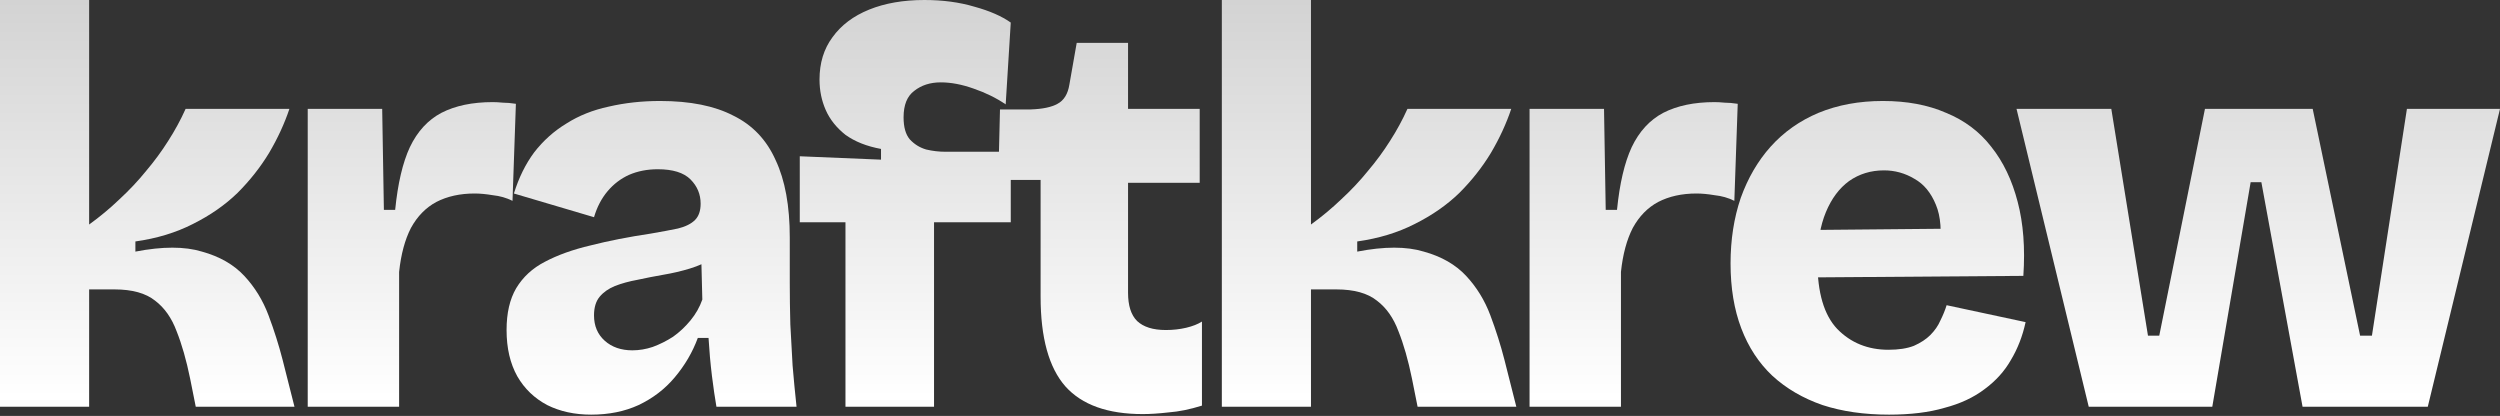
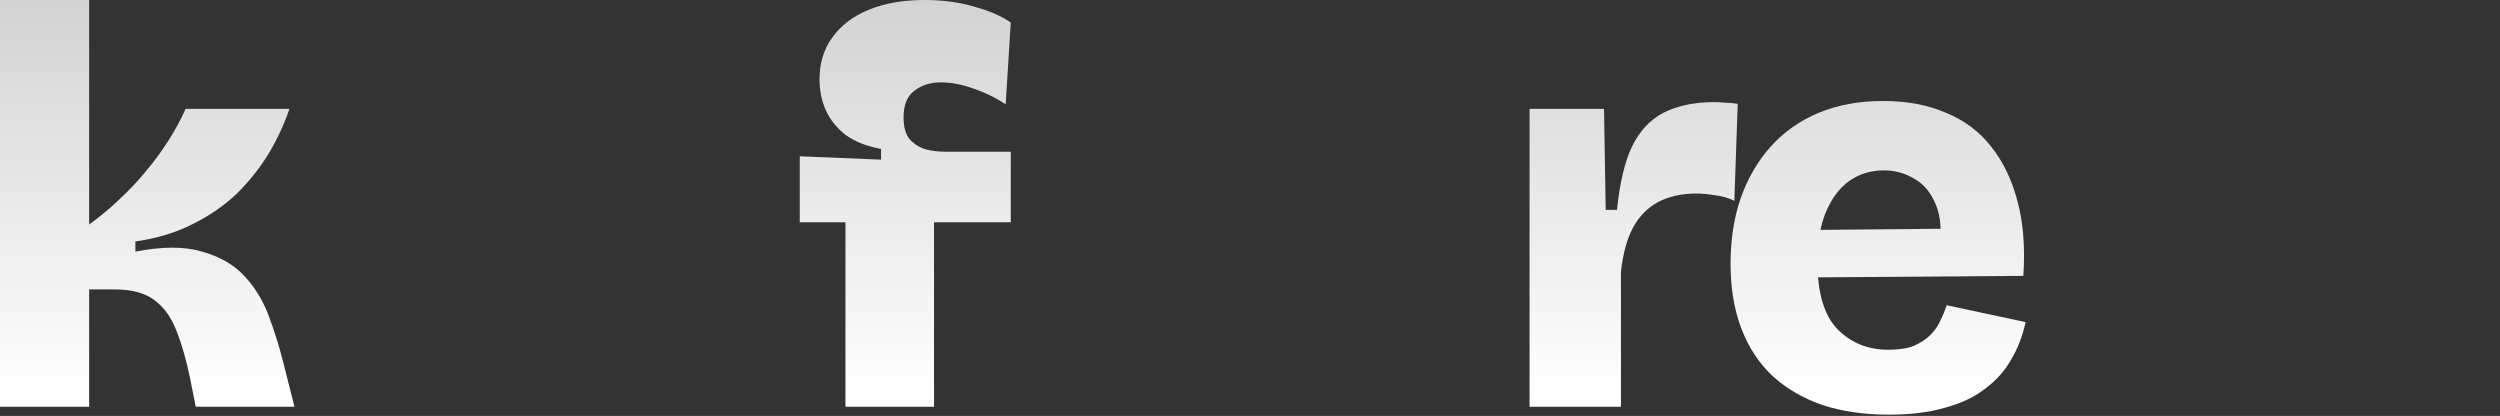
<svg xmlns="http://www.w3.org/2000/svg" fill="none" height="100%" overflow="visible" preserveAspectRatio="none" style="display: block;" viewBox="0 0 1124 187" width="100%">
  <rect x="0" y="0" width="1124" height="187" fill="#333333" stroke="none" />
  <g id="kraftkrew">
    <path d="M0 182.874V0H40.075V100.948C44.979 97.397 49.544 93.593 53.772 89.535C58.168 85.476 62.142 81.249 65.692 76.853C69.413 72.456 72.71 67.975 75.585 63.41C78.628 58.675 81.249 53.856 83.447 48.952H130.117C127.919 55.547 124.875 62.142 120.986 68.736C117.097 75.162 112.362 81.165 106.782 86.745C101.202 92.156 94.523 96.806 86.745 100.695C79.135 104.584 70.512 107.205 60.873 108.558V113.123C73.048 110.756 83.025 110.756 90.803 113.123C98.75 115.321 105.091 118.957 109.826 124.03C114.56 129.102 118.196 135.021 120.732 141.784C123.269 148.548 125.382 155.227 127.073 161.822L132.4 182.874H88.013L85.476 170.192C83.785 161.906 81.756 154.804 79.389 148.886C77.191 142.968 73.978 138.402 69.751 135.19C65.523 131.808 59.436 130.117 51.489 130.117H40.075V182.874H0Z" fill="url(#paint0_linear_0_3559)" />
-     <path d="M138.352 182.874V48.952H171.833L172.594 94.354H177.666C178.85 82.517 181.048 73.133 184.261 66.2C187.643 59.098 192.377 53.941 198.465 50.728C204.721 47.515 212.415 45.909 221.546 45.909C222.899 45.909 224.42 45.993 226.111 46.162C227.802 46.162 229.747 46.331 231.945 46.67L230.423 90.296C227.718 88.943 224.759 88.097 221.546 87.759C218.502 87.252 215.797 86.998 213.429 86.998C206.835 86.998 201.086 88.266 196.182 90.803C191.447 93.339 187.643 97.228 184.768 102.47C182.063 107.712 180.287 114.307 179.442 122.254V182.874H138.352Z" fill="url(#paint1_linear_0_3559)" />
-     <path d="M265.8 186.425C258.36 186.425 251.765 184.987 246.016 182.113C240.267 179.069 235.786 174.757 232.573 169.177C229.36 163.428 227.754 156.495 227.754 148.379C227.754 140.77 229.191 134.513 232.066 129.61C235.11 124.537 239.421 120.563 245.002 117.689C250.751 114.645 257.599 112.193 265.546 110.333C273.494 108.304 282.54 106.528 292.686 105.007C297.589 104.161 301.648 103.4 304.86 102.724C308.242 101.878 310.779 100.61 312.47 98.919C314.16 97.228 315.006 94.776 315.006 91.564C315.006 87.336 313.484 83.701 310.44 80.657C307.397 77.614 302.493 76.092 295.729 76.092C290.995 76.092 286.683 76.937 282.794 78.628C279.074 80.319 275.861 82.771 273.156 85.984C270.45 89.196 268.421 93.086 267.068 97.651L231.051 86.998C233.25 79.896 236.293 73.724 240.182 68.483C244.241 63.241 249.06 58.929 254.64 55.547C260.22 51.996 266.561 49.46 273.663 47.938C280.934 46.247 288.628 45.401 296.744 45.401C310.271 45.401 321.262 47.6 329.717 51.996C338.341 56.223 344.682 62.903 348.74 72.034C352.967 80.995 355.081 92.578 355.081 106.782V127.327C355.081 133.414 355.166 139.586 355.335 145.843C355.673 151.93 356.011 158.102 356.349 164.358C356.856 170.446 357.448 176.617 358.125 182.874H322.108C321.432 178.985 320.755 174.335 320.079 168.924C319.402 163.344 318.895 157.679 318.557 151.93H313.738C311.37 158.355 307.904 164.274 303.339 169.685C298.942 174.926 293.531 179.069 287.106 182.113C280.849 184.987 273.747 186.425 265.8 186.425ZM284.316 157.51C287.359 157.51 290.403 157.003 293.447 155.988C296.659 154.804 299.703 153.283 302.578 151.423C305.452 149.393 308.073 146.942 310.44 144.067C312.808 141.192 314.583 138.064 315.767 134.682L315.26 114.645L320.84 115.913C317.627 117.942 314.076 119.549 310.187 120.732C306.298 121.916 302.324 122.846 298.266 123.522C294.377 124.199 290.488 124.96 286.598 125.805C282.878 126.481 279.496 127.411 276.453 128.595C273.578 129.779 271.295 131.385 269.605 133.414C267.914 135.443 267.068 138.233 267.068 141.784C267.068 146.519 268.675 150.323 271.887 153.198C275.1 156.073 279.243 157.51 284.316 157.51Z" fill="url(#paint2_linear_0_3559)" />
    <path d="M380.122 182.874V99.934H359.577V70.258L396.101 71.78V66.961C389.676 65.777 384.349 63.663 380.122 60.62C376.064 57.407 373.105 53.687 371.245 49.46C369.384 45.232 368.454 40.667 368.454 35.763C368.454 28.323 370.399 21.982 374.288 16.74C378.177 11.329 383.673 7.186 390.775 4.312C397.877 1.437 406.162 0 415.631 0C423.917 0 431.442 1.015 438.205 3.044C444.969 4.904 450.38 7.271 454.438 10.146L452.155 46.923C447.928 44.049 443.109 41.681 437.698 39.821C432.456 37.961 427.552 37.031 422.987 37.031C418.252 37.031 414.279 38.3 411.066 40.836C407.853 43.203 406.247 47.177 406.247 52.757C406.247 57.153 407.177 60.451 409.037 62.649C411.066 64.847 413.518 66.369 416.392 67.214C419.267 67.891 422.141 68.229 425.016 68.229H454.438V99.934H419.943V182.874H380.122Z" fill="url(#paint3_linear_0_3559)" />
-     <path d="M513.764 186.171C498.038 186.171 486.455 182.028 479.015 173.743C471.575 165.288 467.855 151.845 467.855 133.414V80.911H448.832L449.593 49.206H463.29C468.701 49.037 472.759 48.191 475.464 46.67C478.339 45.148 480.114 42.273 480.791 38.046L484.088 19.277H507.169V48.952H539.381V82.179H507.169V131.639C507.169 137.388 508.522 141.615 511.228 144.321C514.102 147.026 518.414 148.379 524.163 148.379C527.376 148.379 530.42 148.041 533.294 147.364C536.169 146.688 538.536 145.758 540.396 144.574V182.367C534.985 184.057 529.997 185.072 525.431 185.41C521.035 185.917 517.146 186.171 513.764 186.171Z" fill="url(#paint4_linear_0_3559)" />
-     <path d="M549.337 182.874V0H589.412V100.948C594.316 97.397 598.881 93.593 603.108 89.535C607.505 85.476 611.478 81.249 615.029 76.853C618.749 72.456 622.047 67.975 624.921 63.41C627.965 58.675 630.586 53.856 632.784 48.952H679.454C677.256 55.547 674.212 62.142 670.323 68.736C666.434 75.162 661.699 81.165 656.119 86.745C650.539 92.156 643.86 96.806 636.081 100.695C628.472 104.584 619.849 107.205 610.21 108.558V113.123C622.385 110.756 632.361 110.756 640.14 113.123C648.087 115.321 654.428 118.957 659.163 124.03C663.897 129.102 667.533 135.021 670.069 141.784C672.606 148.548 674.719 155.227 676.41 161.822L681.737 182.874H637.35L634.813 170.192C633.122 161.906 631.093 154.804 628.726 148.886C626.528 142.968 623.315 138.402 619.088 135.19C614.86 131.808 608.773 130.117 600.826 130.117H589.412V182.874H549.337Z" fill="url(#paint5_linear_0_3559)" />
    <path d="M687.689 182.874V48.952H721.169L721.93 94.354H727.003C728.187 82.517 730.385 73.133 733.598 66.2C736.98 59.098 741.714 53.941 747.802 50.728C754.058 47.515 761.752 45.909 770.883 45.909C772.236 45.909 773.757 45.993 775.448 46.162C777.139 46.162 779.084 46.331 781.282 46.67L779.76 90.296C777.055 88.943 774.096 88.097 770.883 87.759C767.839 87.252 765.134 86.998 762.766 86.998C756.172 86.998 750.423 88.266 745.519 90.803C740.784 93.339 736.98 97.228 734.105 102.47C731.4 107.712 729.624 114.307 728.779 122.254V182.874H687.689Z" fill="url(#paint6_linear_0_3559)" />
    <path d="M849.331 186.425C838.17 186.425 828.194 184.987 819.401 182.113C810.608 179.069 803.084 174.673 796.827 168.924C790.74 163.175 786.09 156.073 782.877 147.618C779.664 139.163 778.058 129.441 778.058 118.449C778.058 107.797 779.58 97.989 782.623 89.027C785.836 80.065 790.317 72.372 796.066 65.946C801.985 59.352 809.171 54.279 817.626 50.728C826.249 47.177 835.888 45.401 846.54 45.401C857.362 45.401 866.832 47.177 874.948 50.728C883.234 54.11 889.997 59.182 895.239 65.946C900.65 72.71 904.624 80.995 907.16 90.803C909.697 100.441 910.542 111.517 909.697 124.03L804.944 124.79V103.485L886.362 102.724L871.904 112.616C873.088 104.161 872.581 97.313 870.383 92.071C868.184 86.66 864.972 82.771 860.744 80.404C856.517 77.867 851.951 76.599 847.048 76.599C841.13 76.599 835.888 78.205 831.322 81.418C826.926 84.631 823.459 89.281 820.923 95.368C818.387 101.456 817.118 108.896 817.118 117.689C817.118 131.554 820.077 141.615 825.996 147.872C832.083 154.128 839.777 157.256 849.077 157.256C853.642 157.256 857.447 156.664 860.491 155.481C863.534 154.128 865.986 152.522 867.846 150.662C869.875 148.633 871.397 146.434 872.412 144.067C873.595 141.7 874.525 139.417 875.202 137.219L910.711 144.828C909.358 151.084 907.16 156.749 904.117 161.822C901.242 166.895 897.268 171.291 892.196 175.011C887.292 178.731 881.289 181.521 874.187 183.381C867.254 185.41 858.969 186.425 849.331 186.425Z" fill="url(#paint7_linear_0_3559)" />
-     <path d="M939.097 182.874L906.631 48.952H949.243L965.729 150.915H970.802L991.347 48.952H1039.79L1061.1 150.915H1066.42L1082.15 48.952H1124L1091.53 182.874H1035.23L1016.71 81.925H1011.89L994.644 182.874H939.097Z" fill="url(#paint8_linear_0_3559)" />
  </g>
  <defs>
    <linearGradient gradientUnits="userSpaceOnUse" id="paint0_linear_0_3559" x1="542.191" x2="542.191" y1="-149.978" y2="178.511">
      <stop stop-color="#AEAEAE" />
      <stop offset="1" stop-color="white" />
    </linearGradient>
    <linearGradient gradientUnits="userSpaceOnUse" id="paint1_linear_0_3559" x1="542.191" x2="542.191" y1="-149.978" y2="178.511">
      <stop stop-color="#AEAEAE" />
      <stop offset="1" stop-color="white" />
    </linearGradient>
    <linearGradient gradientUnits="userSpaceOnUse" id="paint2_linear_0_3559" x1="542.191" x2="542.191" y1="-149.978" y2="178.511">
      <stop stop-color="#AEAEAE" />
      <stop offset="1" stop-color="white" />
    </linearGradient>
    <linearGradient gradientUnits="userSpaceOnUse" id="paint3_linear_0_3559" x1="542.191" x2="542.191" y1="-149.978" y2="178.511">
      <stop stop-color="#AEAEAE" />
      <stop offset="1" stop-color="white" />
    </linearGradient>
    <linearGradient gradientUnits="userSpaceOnUse" id="paint4_linear_0_3559" x1="542.191" x2="542.191" y1="-149.978" y2="178.511">
      <stop stop-color="#AEAEAE" />
      <stop offset="1" stop-color="white" />
    </linearGradient>
    <linearGradient gradientUnits="userSpaceOnUse" id="paint5_linear_0_3559" x1="542.191" x2="542.191" y1="-149.978" y2="178.511">
      <stop stop-color="#AEAEAE" />
      <stop offset="1" stop-color="white" />
    </linearGradient>
    <linearGradient gradientUnits="userSpaceOnUse" id="paint6_linear_0_3559" x1="542.191" x2="542.191" y1="-149.978" y2="178.511">
      <stop stop-color="#AEAEAE" />
      <stop offset="1" stop-color="white" />
    </linearGradient>
    <linearGradient gradientUnits="userSpaceOnUse" id="paint7_linear_0_3559" x1="542.191" x2="542.191" y1="-149.978" y2="178.511">
      <stop stop-color="#AEAEAE" />
      <stop offset="1" stop-color="white" />
    </linearGradient>
    <linearGradient gradientUnits="userSpaceOnUse" id="paint8_linear_0_3559" x1="542.191" x2="542.191" y1="-149.978" y2="178.511">
      <stop stop-color="#AEAEAE" />
      <stop offset="1" stop-color="white" />
    </linearGradient>
  </defs>
</svg>